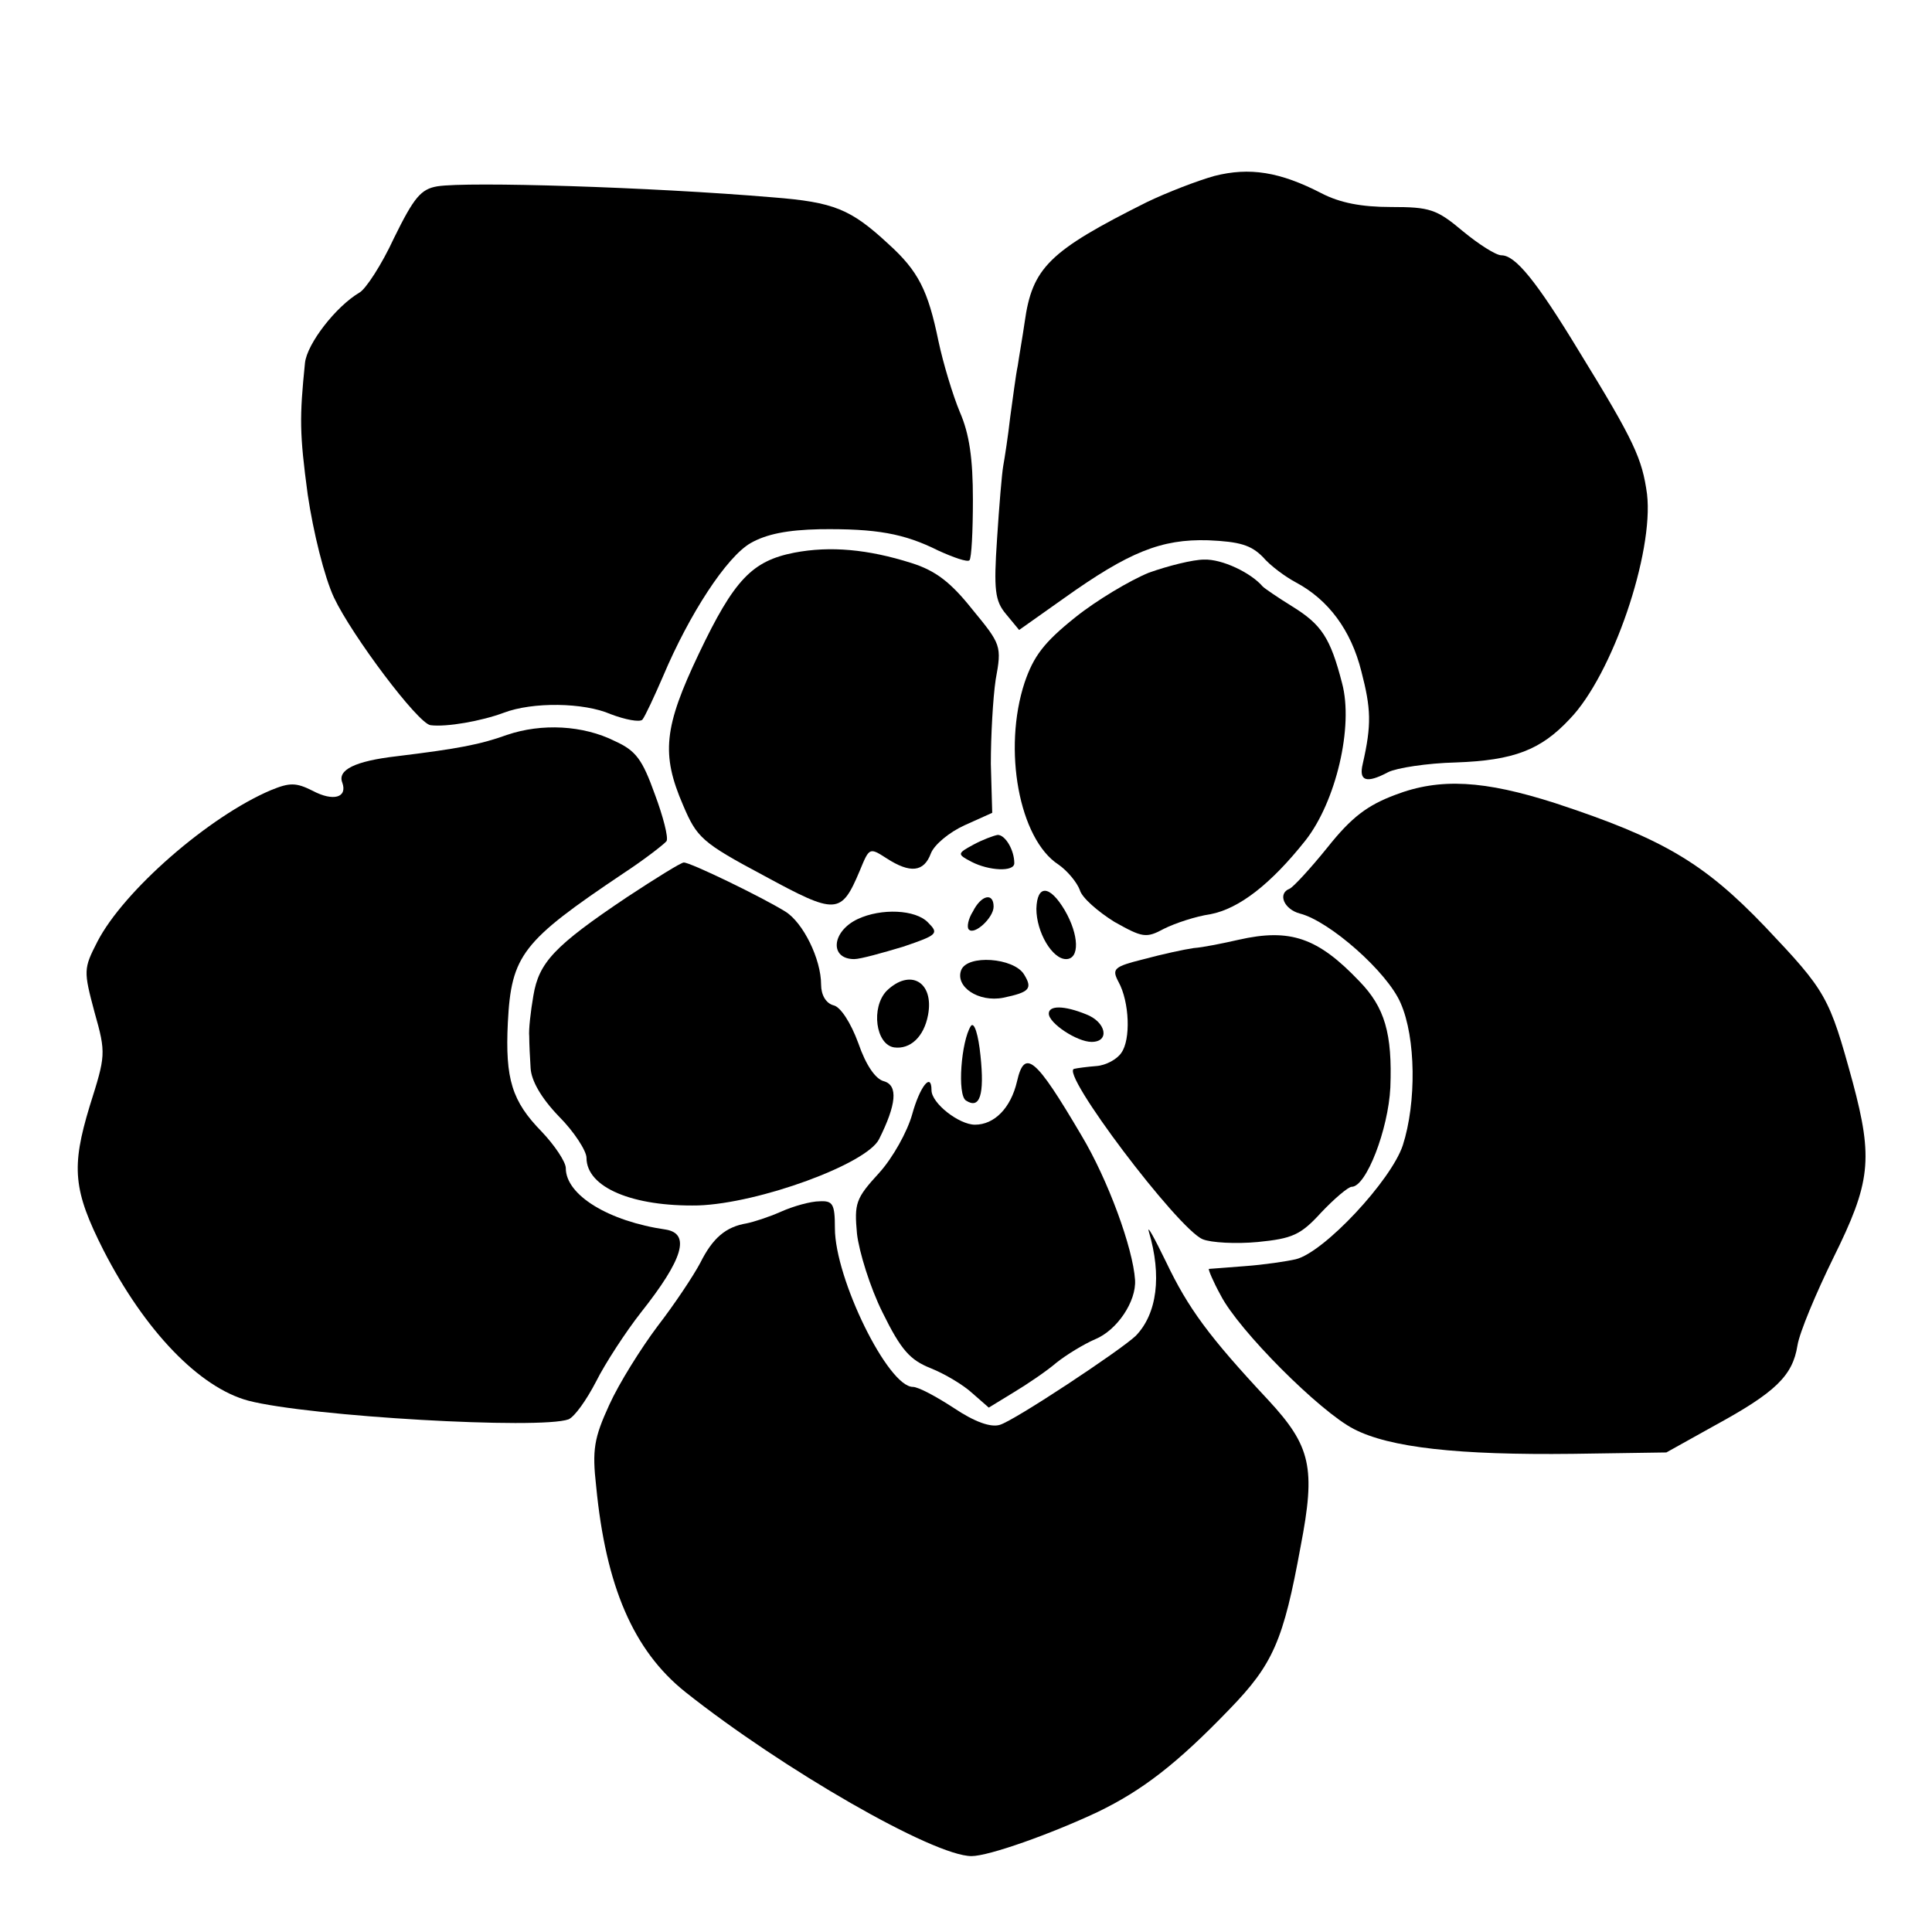
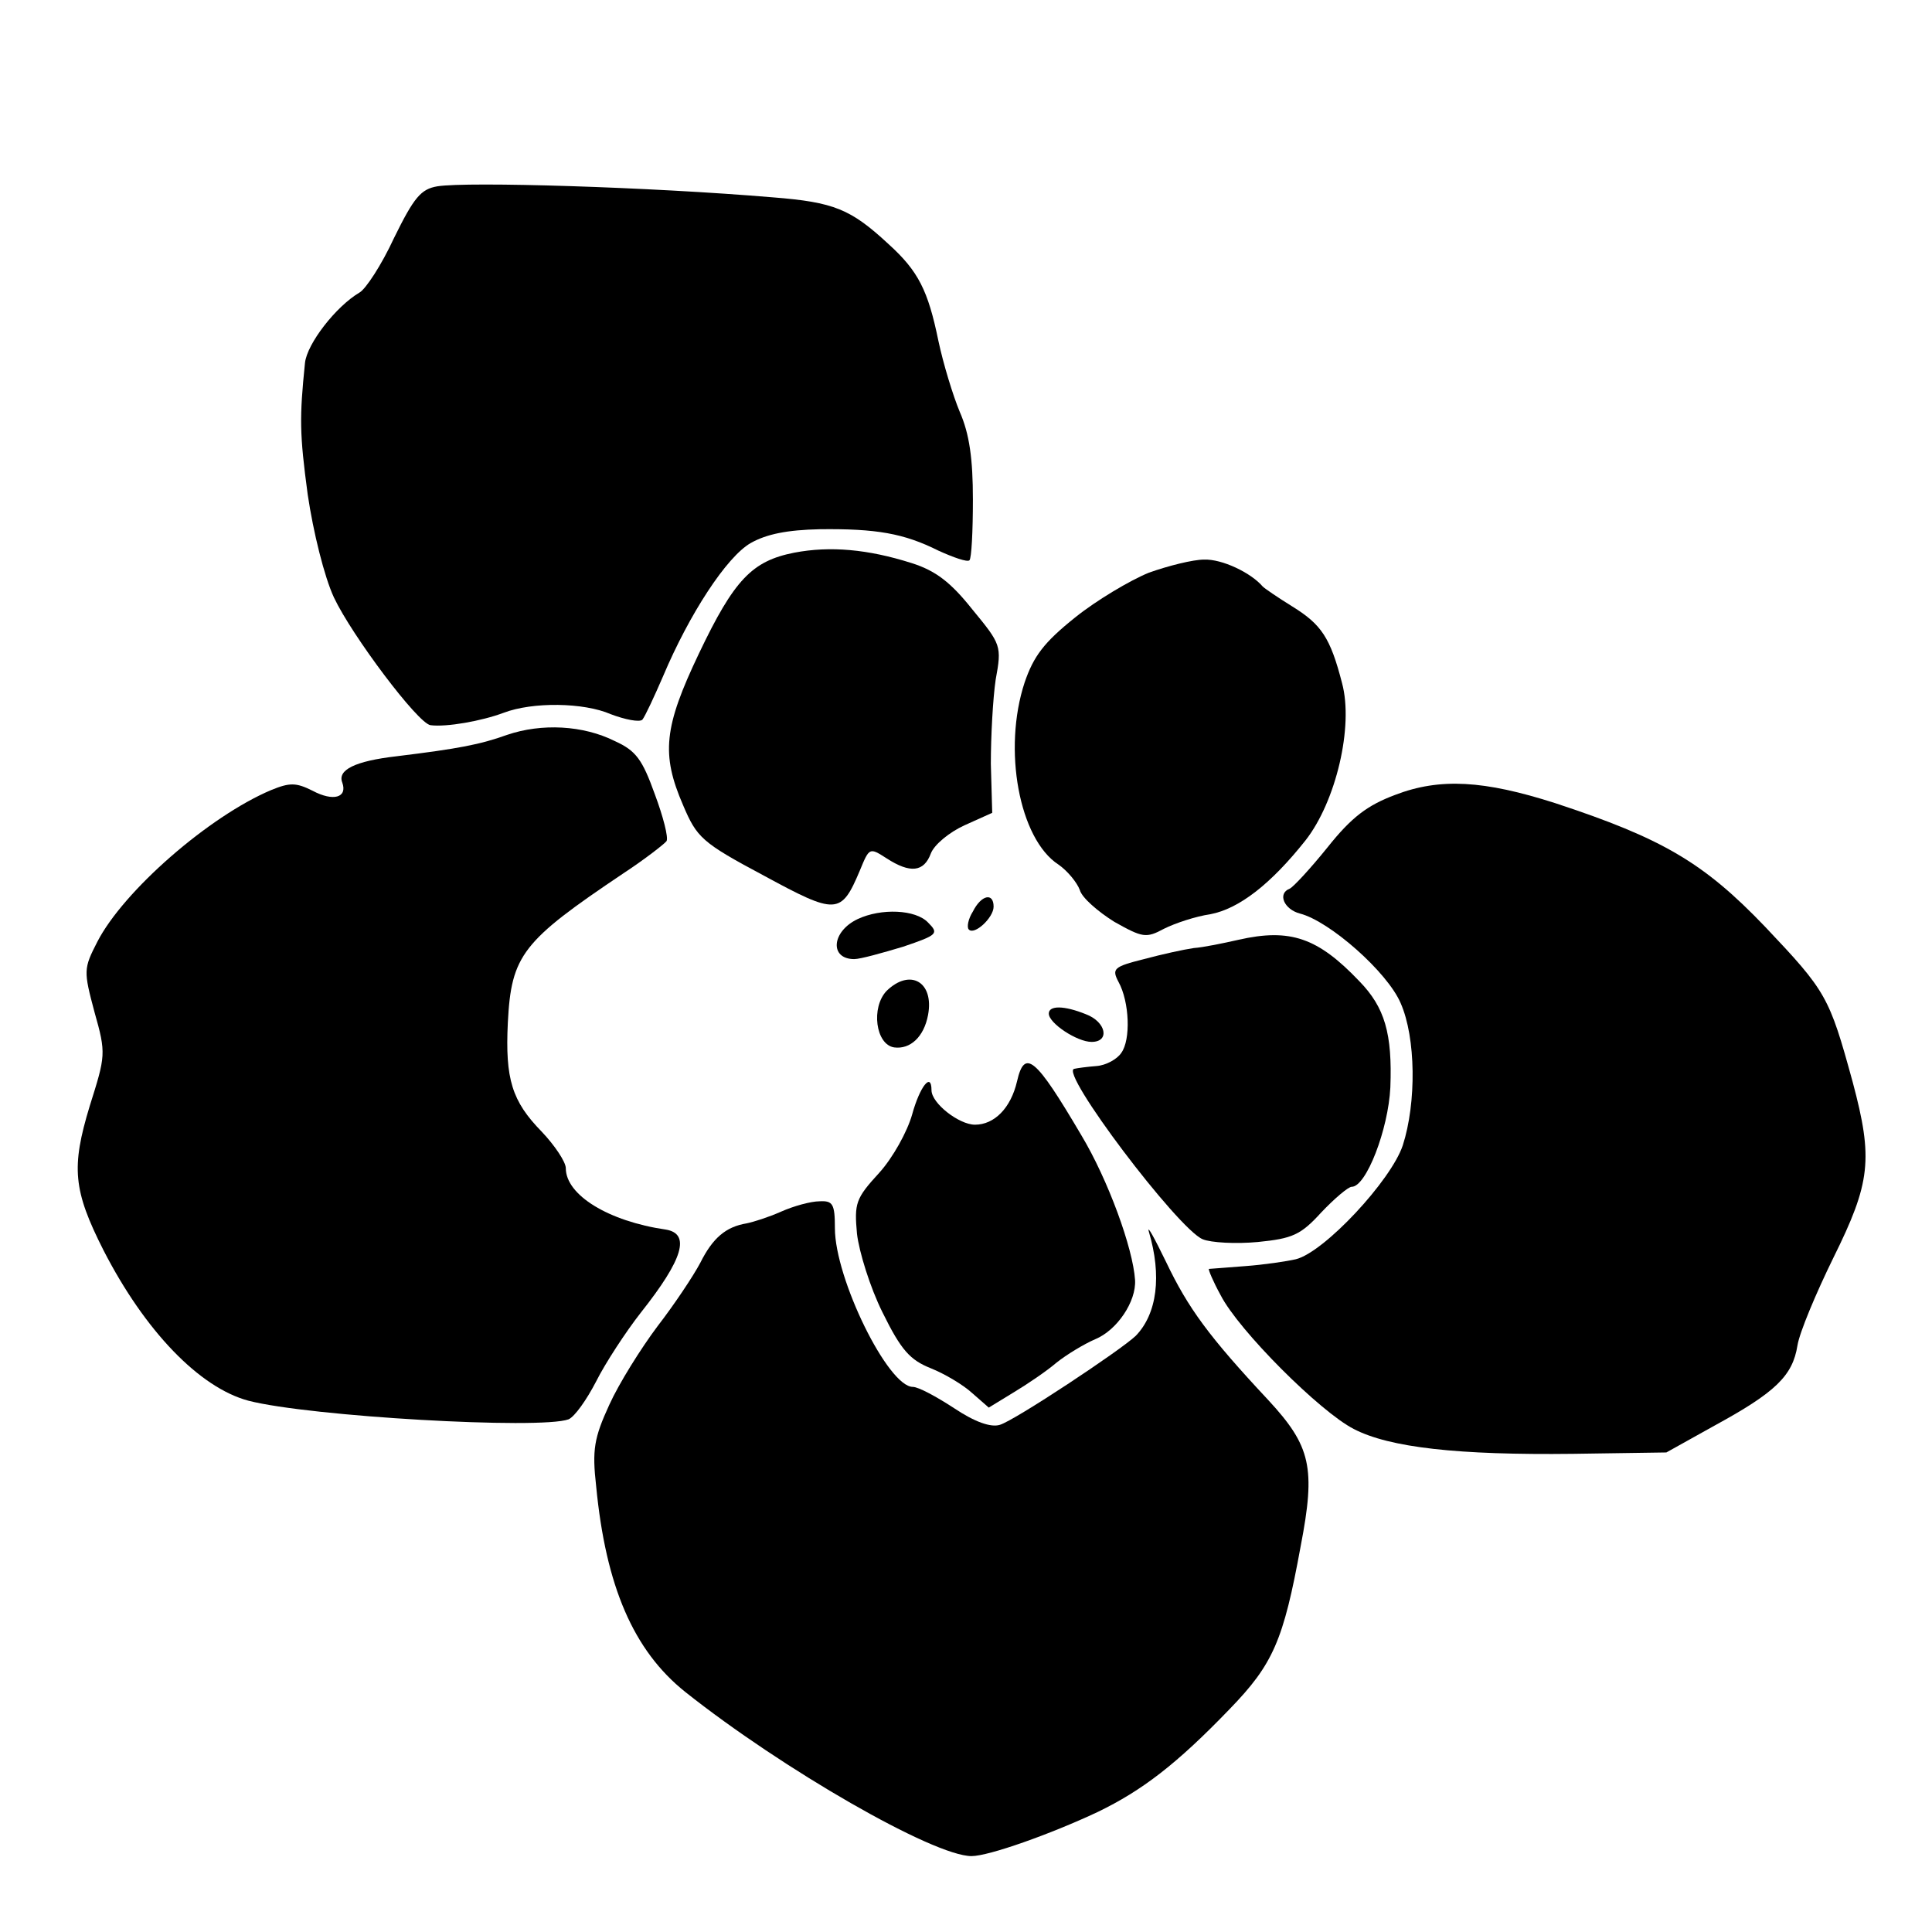
<svg xmlns="http://www.w3.org/2000/svg" version="1.0" width="280pt" height="280pt" viewBox="0 0 280 280" preserveAspectRatio="xMidYMid meet">
  <g transform="translate(0,280) scale(0.1,-0.1)" fill="#000000" stroke="none">
-     <path d="M1760 2545 c-25 -7 -69 -24 -98 -38 -142 -71 -166 -95 -177 -174 -3 -21 -8 -49 -10 -63 -3 -14 -7 -47 -11 -75 -3 -27 -8 -59 -10 -70 -2 -11 -6 -59 -9 -106 -5 -74 -3 -90 13 -109 l19 -23 65 46 c94 67 141 86 209 84 46 -2 62 -7 79 -24 11 -13 33 -29 48 -37 47 -25 80 -69 95 -129 14 -54 15 -77 2 -134 -6 -25 5 -29 37 -12 12 6 56 13 98 14 84 3 123 18 165 63 62 64 122 241 112 326 -7 51 -18 76 -98 206 -63 104 -93 140 -113 140 -8 0 -33 16 -56 35 -38 32 -48 35 -104 35 -43 0 -74 6 -101 20 -60 31 -104 38 -155 25z" />
    <path d="M634 2530 c-24 -4 -34 -16 -63 -75 -18 -39 -41 -74 -50 -79 -34 -20 -76 -74 -79 -102 -8 -79 -8 -102 4 -191 8 -54 24 -119 38 -149 26 -55 122 -183 140 -185 23 -3 74 6 106 18 42 16 116 15 155 -2 21 -8 42 -12 46 -8 4 5 17 33 30 63 38 90 92 173 127 193 23 13 53 19 100 20 82 1 122 -6 172 -31 22 -10 42 -17 45 -14 3 3 5 42 5 88 0 59 -5 95 -19 127 -10 24 -24 70 -31 103 -15 73 -29 101 -72 140 -55 51 -79 61 -168 68 -178 15 -442 23 -486 16z" />
    <path d="M1151 1999 c-61 -12 -87 -39 -138 -146 -51 -107 -55 -146 -23 -220 20 -47 27 -54 117 -102 105 -57 112 -57 139 7 14 34 14 34 39 18 34 -22 54 -20 64 7 5 13 27 31 49 41 l40 18 -2 71 c0 40 3 95 7 122 9 49 8 51 -34 102 -31 39 -53 56 -88 67 -63 20 -118 25 -170 15z" />
    <path d="M1665 1970 c-27 -11 -76 -40 -107 -65 -45 -36 -60 -56 -73 -94 -32 -97 -8 -227 49 -264 13 -9 27 -26 31 -37 3 -11 26 -31 50 -46 41 -23 46 -24 72 -10 16 8 46 18 67 21 42 8 88 44 138 107 44 56 70 165 53 228 -17 66 -30 85 -72 111 -21 13 -40 26 -43 29 -17 20 -59 40 -85 39 -16 0 -52 -9 -80 -19z" />
    <path d="M735 1735 c-39 -14 -70 -20 -160 -31 -61 -7 -86 -20 -79 -38 8 -22 -13 -28 -43 -12 -24 12 -33 12 -60 1 -90 -38 -214 -146 -252 -220 -20 -39 -20 -42 -4 -102 17 -60 16 -63 -7 -136 -27 -89 -24 -122 20 -209 60 -117 139 -199 210 -218 89 -23 423 -42 464 -27 9 4 26 28 40 55 13 26 43 72 65 100 61 77 72 114 36 120 -83 12 -145 50 -145 89 0 9 -16 33 -35 53 -43 44 -53 76 -49 158 5 98 21 118 167 216 32 21 60 43 63 47 3 5 -5 36 -17 68 -18 50 -27 63 -58 77 -46 23 -106 26 -156 9z" />
    <path d="M2022 1648 c-40 -15 -63 -32 -98 -76 -25 -31 -50 -58 -55 -60 -18 -7 -8 -30 15 -36 43 -11 127 -85 146 -130 22 -50 23 -144 3 -206 -17 -51 -114 -155 -155 -165 -13 -3 -46 -8 -74 -10 -27 -2 -50 -4 -52 -4 -1 -1 6 -18 17 -38 26 -51 144 -169 193 -194 52 -27 151 -38 318 -36 l135 2 70 39 c88 48 113 72 120 116 3 19 27 76 52 127 54 109 58 143 28 255 -34 124 -38 131 -127 225 -89 93 -149 128 -304 179 -103 33 -167 37 -232 12z" />
-     <path d="M1411 1576 c-24 -13 -24 -14 -3 -25 25 -13 62 -15 62 -2 0 19 -13 41 -24 41 -6 -1 -22 -7 -35 -14z" />
-     <path d="M909 1500 c-106 -71 -128 -95 -136 -143 -4 -23 -7 -50 -6 -59 0 -10 1 -31 2 -46 1 -18 15 -43 41 -70 22 -22 40 -50 40 -60 0 -43 67 -71 162 -69 88 3 244 60 262 96 25 50 28 78 7 84 -12 3 -26 23 -37 55 -11 30 -26 53 -36 55 -11 3 -18 15 -18 30 0 37 -26 90 -52 106 -34 21 -137 71 -147 71 -4 0 -41 -23 -82 -50z" />
-     <path d="M1502 1483 c0 -34 23 -73 43 -73 20 0 19 35 -2 71 -22 37 -40 37 -41 2z" />
    <path d="M1410 1479 c-7 -11 -9 -23 -6 -26 8 -9 36 17 36 33 0 21 -18 17 -30 -7z" />
    <path d="M1243 1468 c-38 -18 -41 -58 -5 -58 9 0 41 9 71 18 50 17 52 19 36 35 -18 19 -68 21 -102 5z" />
    <path d="M1795 1438 c-22 -5 -51 -11 -65 -12 -14 -2 -46 -9 -72 -16 -44 -11 -47 -14 -37 -33 16 -29 18 -84 4 -103 -6 -9 -22 -18 -36 -19 -13 -1 -28 -3 -32 -4 -23 -3 150 -232 186 -247 12 -5 48 -7 80 -4 50 5 62 10 92 43 19 20 39 37 44 37 21 0 53 83 56 144 3 78 -8 116 -45 154 -60 63 -100 77 -175 60z" />
-     <path d="M1393 1394 c-9 -24 25 -47 61 -40 38 8 43 13 30 34 -15 24 -82 29 -91 6z" />
    <path d="M1285 1364 c-23 -24 -16 -78 11 -82 23 -3 43 15 49 47 9 48 -26 68 -60 35z" />
    <path d="M1520 1331 c0 -14 41 -41 62 -41 27 0 21 29 -8 40 -32 13 -54 13 -54 1z" />
-     <path d="M1407 1313 c-14 -22 -20 -100 -7 -108 20 -13 27 8 21 65 -3 30 -9 50 -14 43z" />
+     <path d="M1407 1313 z" />
    <path d="M1474 1233 c-9 -39 -33 -63 -61 -63 -23 0 -63 31 -63 50 0 27 -17 5 -28 -35 -7 -25 -28 -63 -48 -85 -34 -37 -36 -44 -32 -88 3 -26 19 -78 37 -114 27 -55 40 -69 70 -81 20 -8 47 -24 60 -36 l24 -21 36 22 c20 12 48 31 62 43 15 12 40 27 56 34 32 13 60 55 58 86 -3 46 -39 145 -78 210 -66 112 -82 126 -93 78z" />
    <path d="M1132 1044 c-18 -8 -40 -15 -50 -17 -30 -5 -49 -21 -67 -57 -10 -19 -38 -61 -62 -92 -24 -32 -56 -83 -70 -114 -22 -48 -25 -65 -19 -118 14 -145 54 -238 129 -298 141 -112 360 -238 415 -238 25 0 115 32 183 64 64 31 114 69 191 149 63 65 78 99 103 236 22 114 15 145 -47 212 -86 92 -116 133 -148 200 -17 35 -28 55 -25 44 19 -64 12 -119 -19 -151 -22 -21 -176 -123 -197 -129 -13 -4 -36 4 -66 24 -26 17 -52 31 -60 31 -36 0 -113 157 -113 230 0 35 -3 40 -22 39 -13 0 -38 -7 -56 -15z" />
  </g>
</svg>